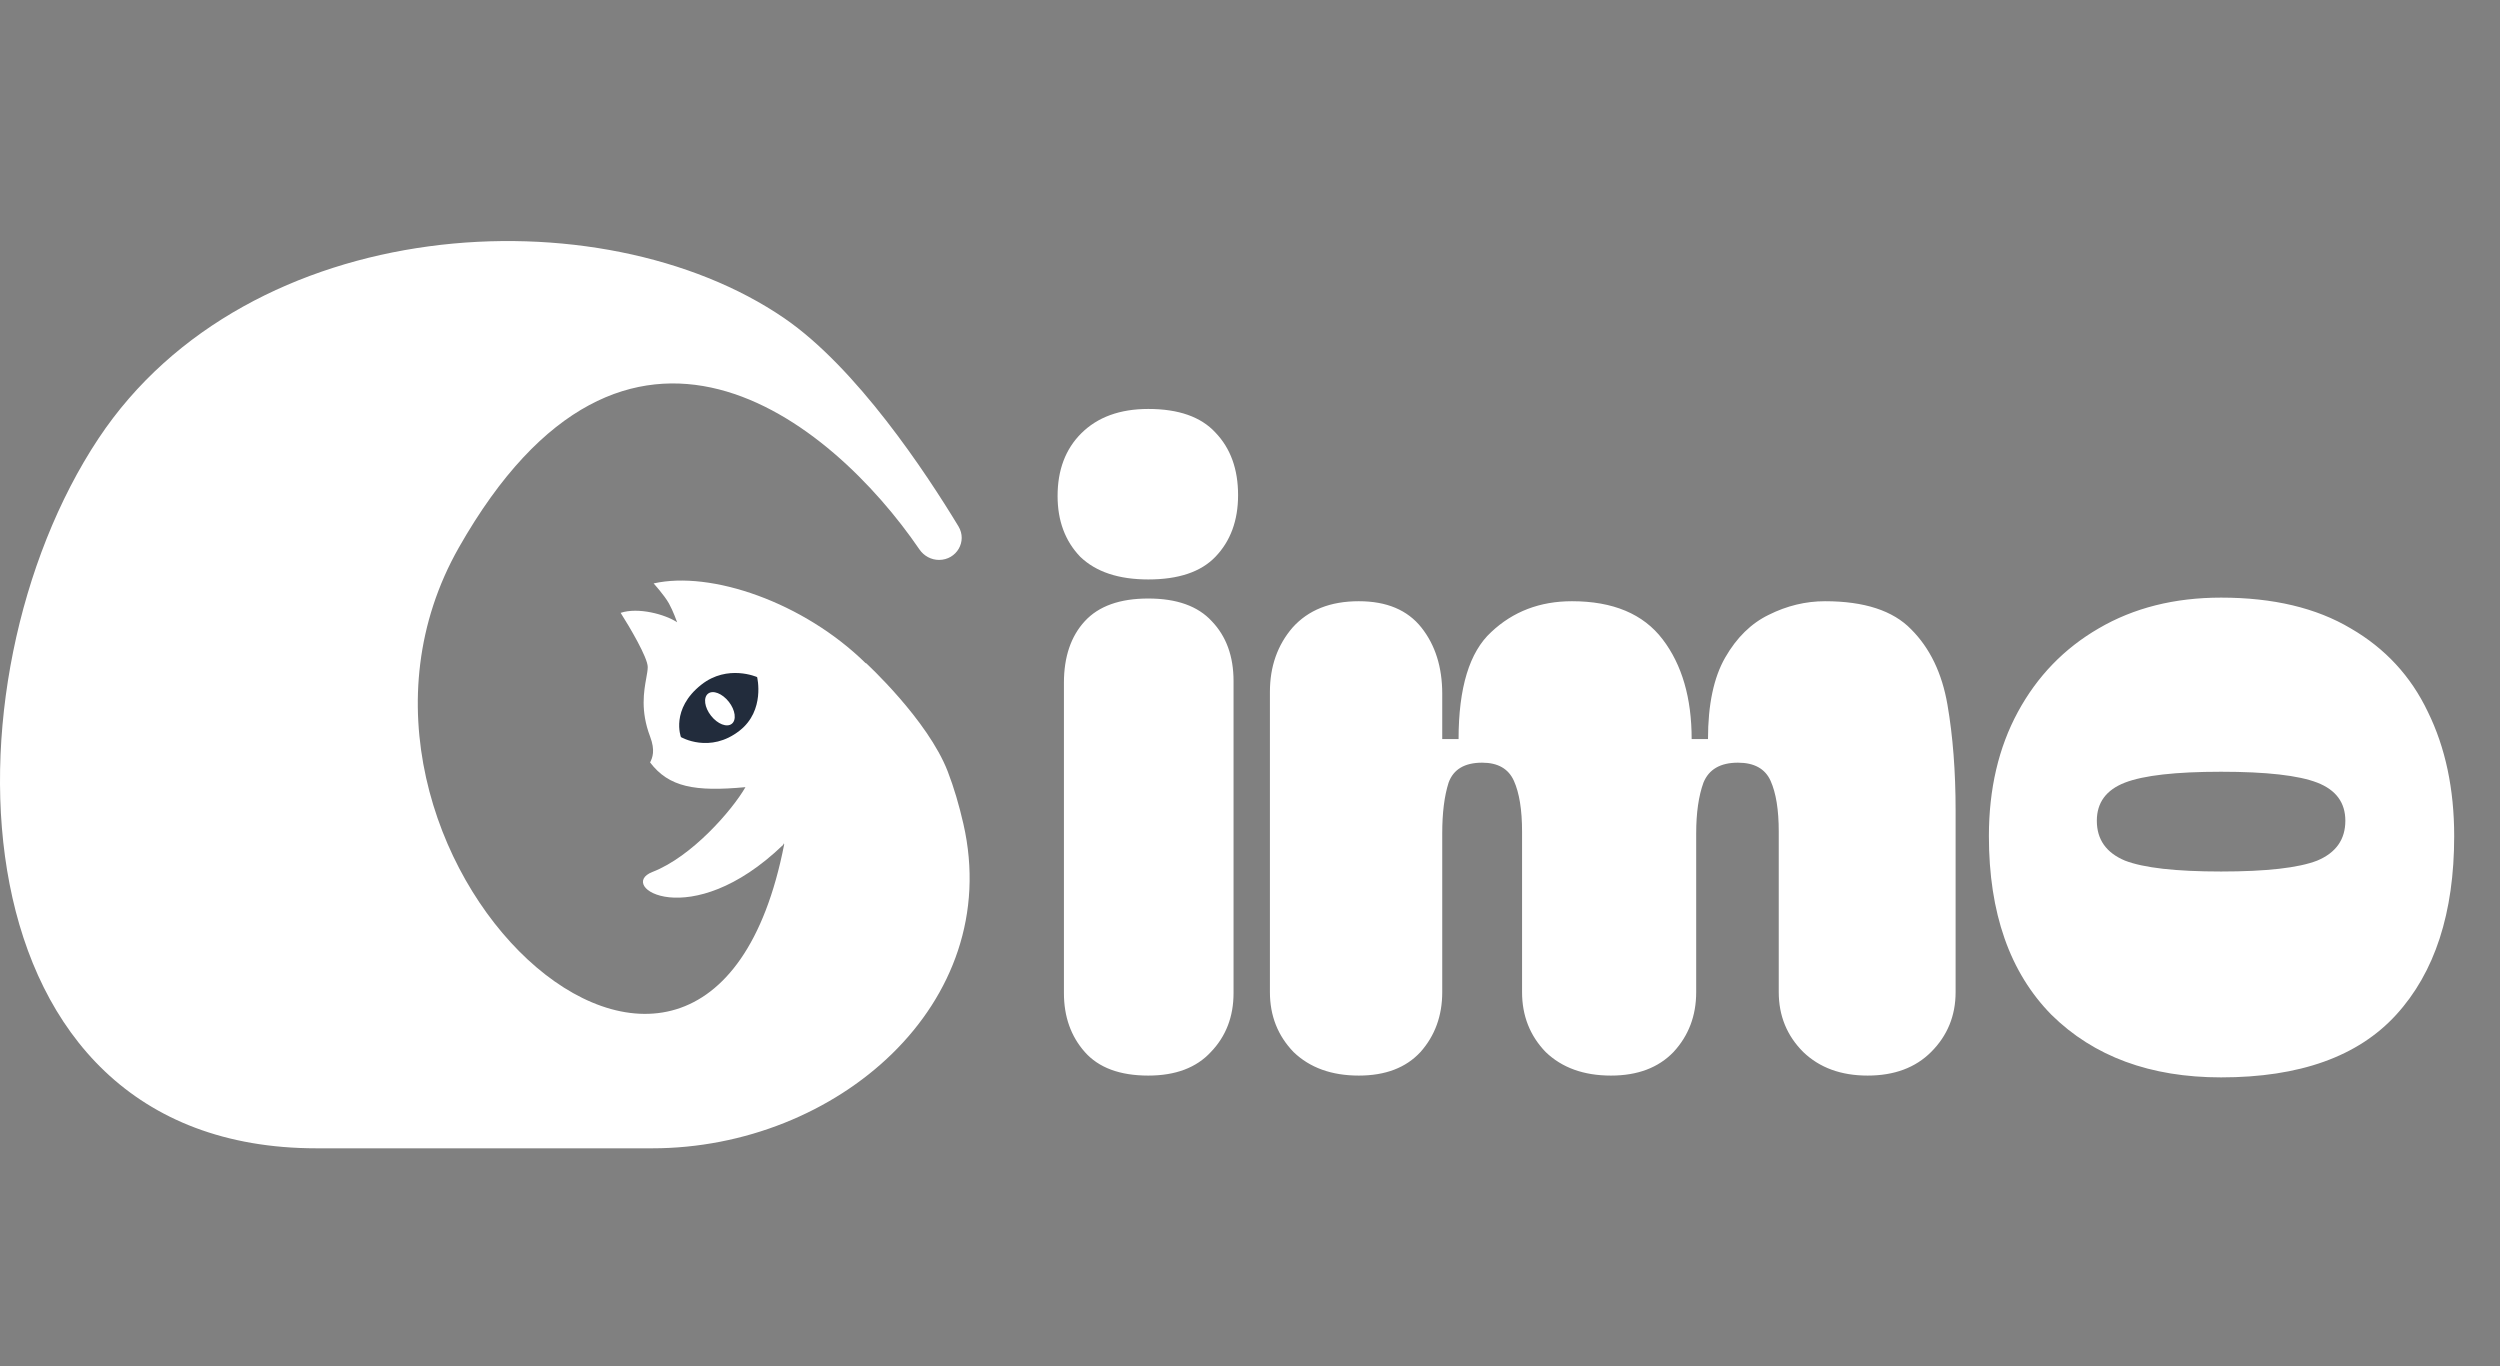
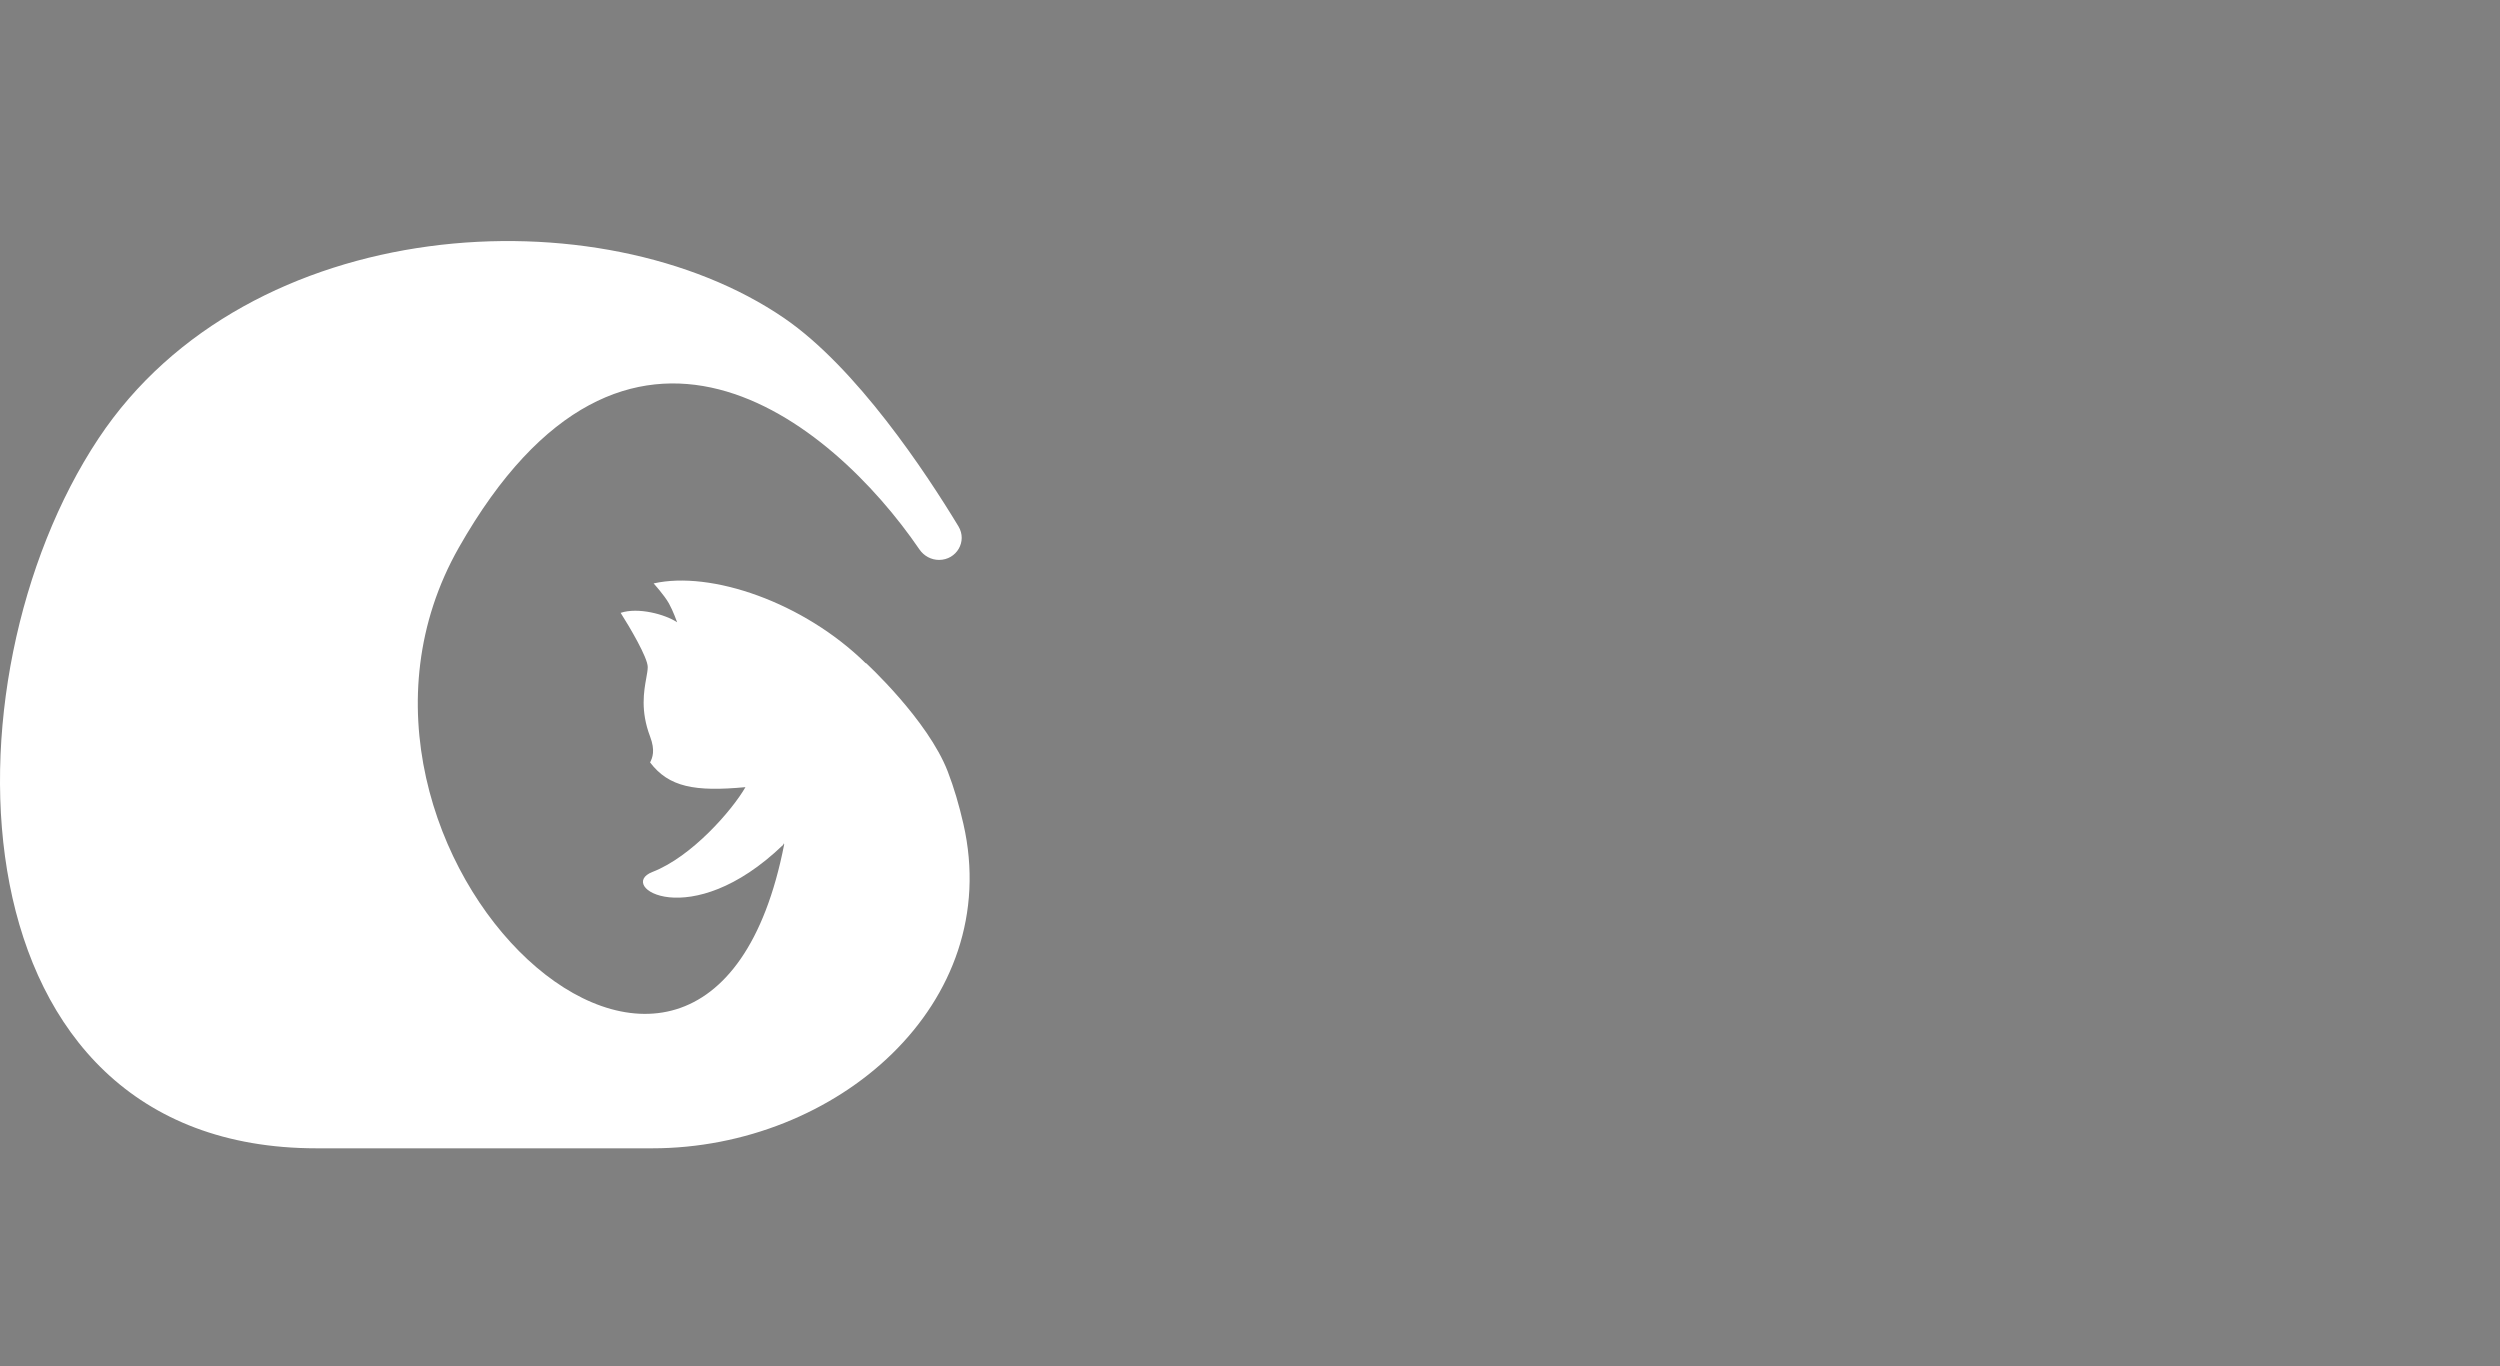
<svg xmlns="http://www.w3.org/2000/svg" width="86" height="47" viewBox="0 0 86 47" fill="none">
  <rect x="0" y="0" width="86" height="47" fill="#808080" stroke="none" />
  <path fill-rule="evenodd" clip-rule="evenodd" d="M31.629 18.901C28.589 14.451 21.548 8.689 15.786 18.833C9.866 29.253 24.285 42.805 26.976 29.046L26.966 29.01L26.94 29.064C23.74 32.143 21.188 30.482 22.444 29.995C23.801 29.47 25.185 27.875 25.644 27.078C23.902 27.241 23.011 27.078 22.363 26.228C22.444 26.066 22.547 25.823 22.363 25.336C22.028 24.455 22.15 23.779 22.232 23.325C22.259 23.174 22.282 23.047 22.282 22.946C22.282 22.622 21.66 21.569 21.35 21.082C21.957 20.88 22.889 21.136 23.294 21.407C23.294 21.407 23.151 21.007 23.011 20.758C22.846 20.465 22.484 20.07 22.484 20.07C24.453 19.625 27.639 20.713 29.78 22.815L29.789 22.808C29.789 22.808 31.915 24.761 32.602 26.538C32.816 27.092 32.994 27.701 33.141 28.343C34.552 34.526 28.777 39.502 22.436 39.502H10.893C-1.753 39.502 -2.127 23.404 3.384 15.091C8.554 7.295 20.666 6.624 26.976 10.944C29.465 12.649 31.848 16.251 32.97 18.105C33.283 18.622 32.907 19.261 32.303 19.261C32.032 19.261 31.782 19.124 31.629 18.901Z" fill="white" />
-   <path d="M26.045 23.292C26.045 23.292 26.328 24.438 25.446 25.131C24.419 25.94 23.424 25.355 23.424 25.355C23.424 25.355 23.059 24.393 24.127 23.552C25.031 22.84 26.045 23.292 26.045 23.292Z" fill="#222C3C" />
  <ellipse cx="24.765" cy="24.381" rx="0.389" ry="0.66" transform="rotate(-38.216 24.765 24.381)" fill="white" />
-   <path d="M36.381 17.063C36.381 16.169 36.651 15.451 37.192 14.91C37.754 14.349 38.523 14.068 39.501 14.068C40.541 14.068 41.311 14.338 41.81 14.879C42.33 15.42 42.59 16.137 42.59 17.032C42.59 17.905 42.33 18.613 41.81 19.154C41.311 19.674 40.541 19.933 39.501 19.933C38.482 19.933 37.702 19.674 37.161 19.154C36.641 18.613 36.381 17.916 36.381 17.063ZM39.501 37C38.523 37 37.795 36.73 37.317 36.189C36.839 35.648 36.599 34.972 36.599 34.161V23.49C36.599 22.596 36.839 21.889 37.317 21.369C37.795 20.849 38.523 20.589 39.501 20.589C40.479 20.589 41.207 20.849 41.685 21.369C42.184 21.889 42.434 22.575 42.434 23.428V34.161C42.434 34.972 42.174 35.648 41.654 36.189C41.155 36.73 40.437 37 39.501 37ZM46.743 37C45.807 37 45.058 36.73 44.497 36.189C43.956 35.627 43.685 34.941 43.685 34.13V23.802C43.685 22.929 43.945 22.19 44.465 21.587C45.006 20.984 45.765 20.682 46.743 20.682C47.7 20.682 48.417 20.984 48.896 21.587C49.374 22.19 49.613 22.95 49.613 23.865V25.425H50.175C50.175 23.657 50.549 22.43 51.298 21.743C52.047 21.036 52.973 20.682 54.075 20.682C55.489 20.682 56.529 21.119 57.195 21.993C57.861 22.866 58.193 24.01 58.193 25.425H58.755C58.755 24.239 58.953 23.303 59.348 22.617C59.743 21.93 60.242 21.442 60.845 21.15C61.469 20.838 62.114 20.682 62.78 20.682C64.132 20.682 65.12 21.005 65.744 21.649C66.389 22.294 66.805 23.157 66.992 24.239C67.179 25.321 67.273 26.538 67.273 27.89V34.13C67.273 34.941 66.992 35.627 66.43 36.189C65.889 36.73 65.161 37 64.246 37C63.331 37 62.593 36.73 62.031 36.189C61.469 35.627 61.189 34.941 61.189 34.13V28.607C61.189 27.858 61.095 27.276 60.908 26.86C60.721 26.444 60.346 26.236 59.785 26.236C59.181 26.236 58.786 26.465 58.599 26.922C58.433 27.38 58.349 27.962 58.349 28.669V34.13C58.349 34.941 58.089 35.627 57.569 36.189C57.049 36.73 56.332 37 55.417 37C54.481 37 53.732 36.73 53.17 36.189C52.629 35.627 52.359 34.941 52.359 34.13V28.607C52.359 27.858 52.265 27.276 52.078 26.86C51.891 26.444 51.527 26.236 50.986 26.236C50.383 26.236 49.998 26.465 49.832 26.922C49.686 27.38 49.613 27.962 49.613 28.669V34.13C49.613 34.941 49.364 35.627 48.865 36.189C48.365 36.73 47.658 37 46.743 37ZM76.405 37.062C73.972 37.062 72.027 36.345 70.571 34.91C69.136 33.453 68.418 31.405 68.418 28.763C68.418 27.141 68.751 25.716 69.416 24.489C70.082 23.262 71.008 22.305 72.193 21.618C73.4 20.911 74.804 20.558 76.405 20.558C78.194 20.558 79.681 20.911 80.867 21.618C82.052 22.305 82.936 23.262 83.519 24.489C84.122 25.716 84.424 27.141 84.424 28.763C84.424 31.405 83.758 33.453 82.427 34.91C81.116 36.345 79.109 37.062 76.405 37.062ZM72.131 28.233C72.131 28.878 72.453 29.335 73.098 29.605C73.743 29.855 74.845 29.98 76.405 29.98C77.965 29.98 79.068 29.855 79.712 29.605C80.357 29.335 80.68 28.878 80.68 28.233C80.68 27.609 80.357 27.172 79.712 26.922C79.068 26.673 77.965 26.548 76.405 26.548C74.845 26.548 73.743 26.673 73.098 26.922C72.453 27.172 72.131 27.609 72.131 28.233Z" fill="white" />
</svg>